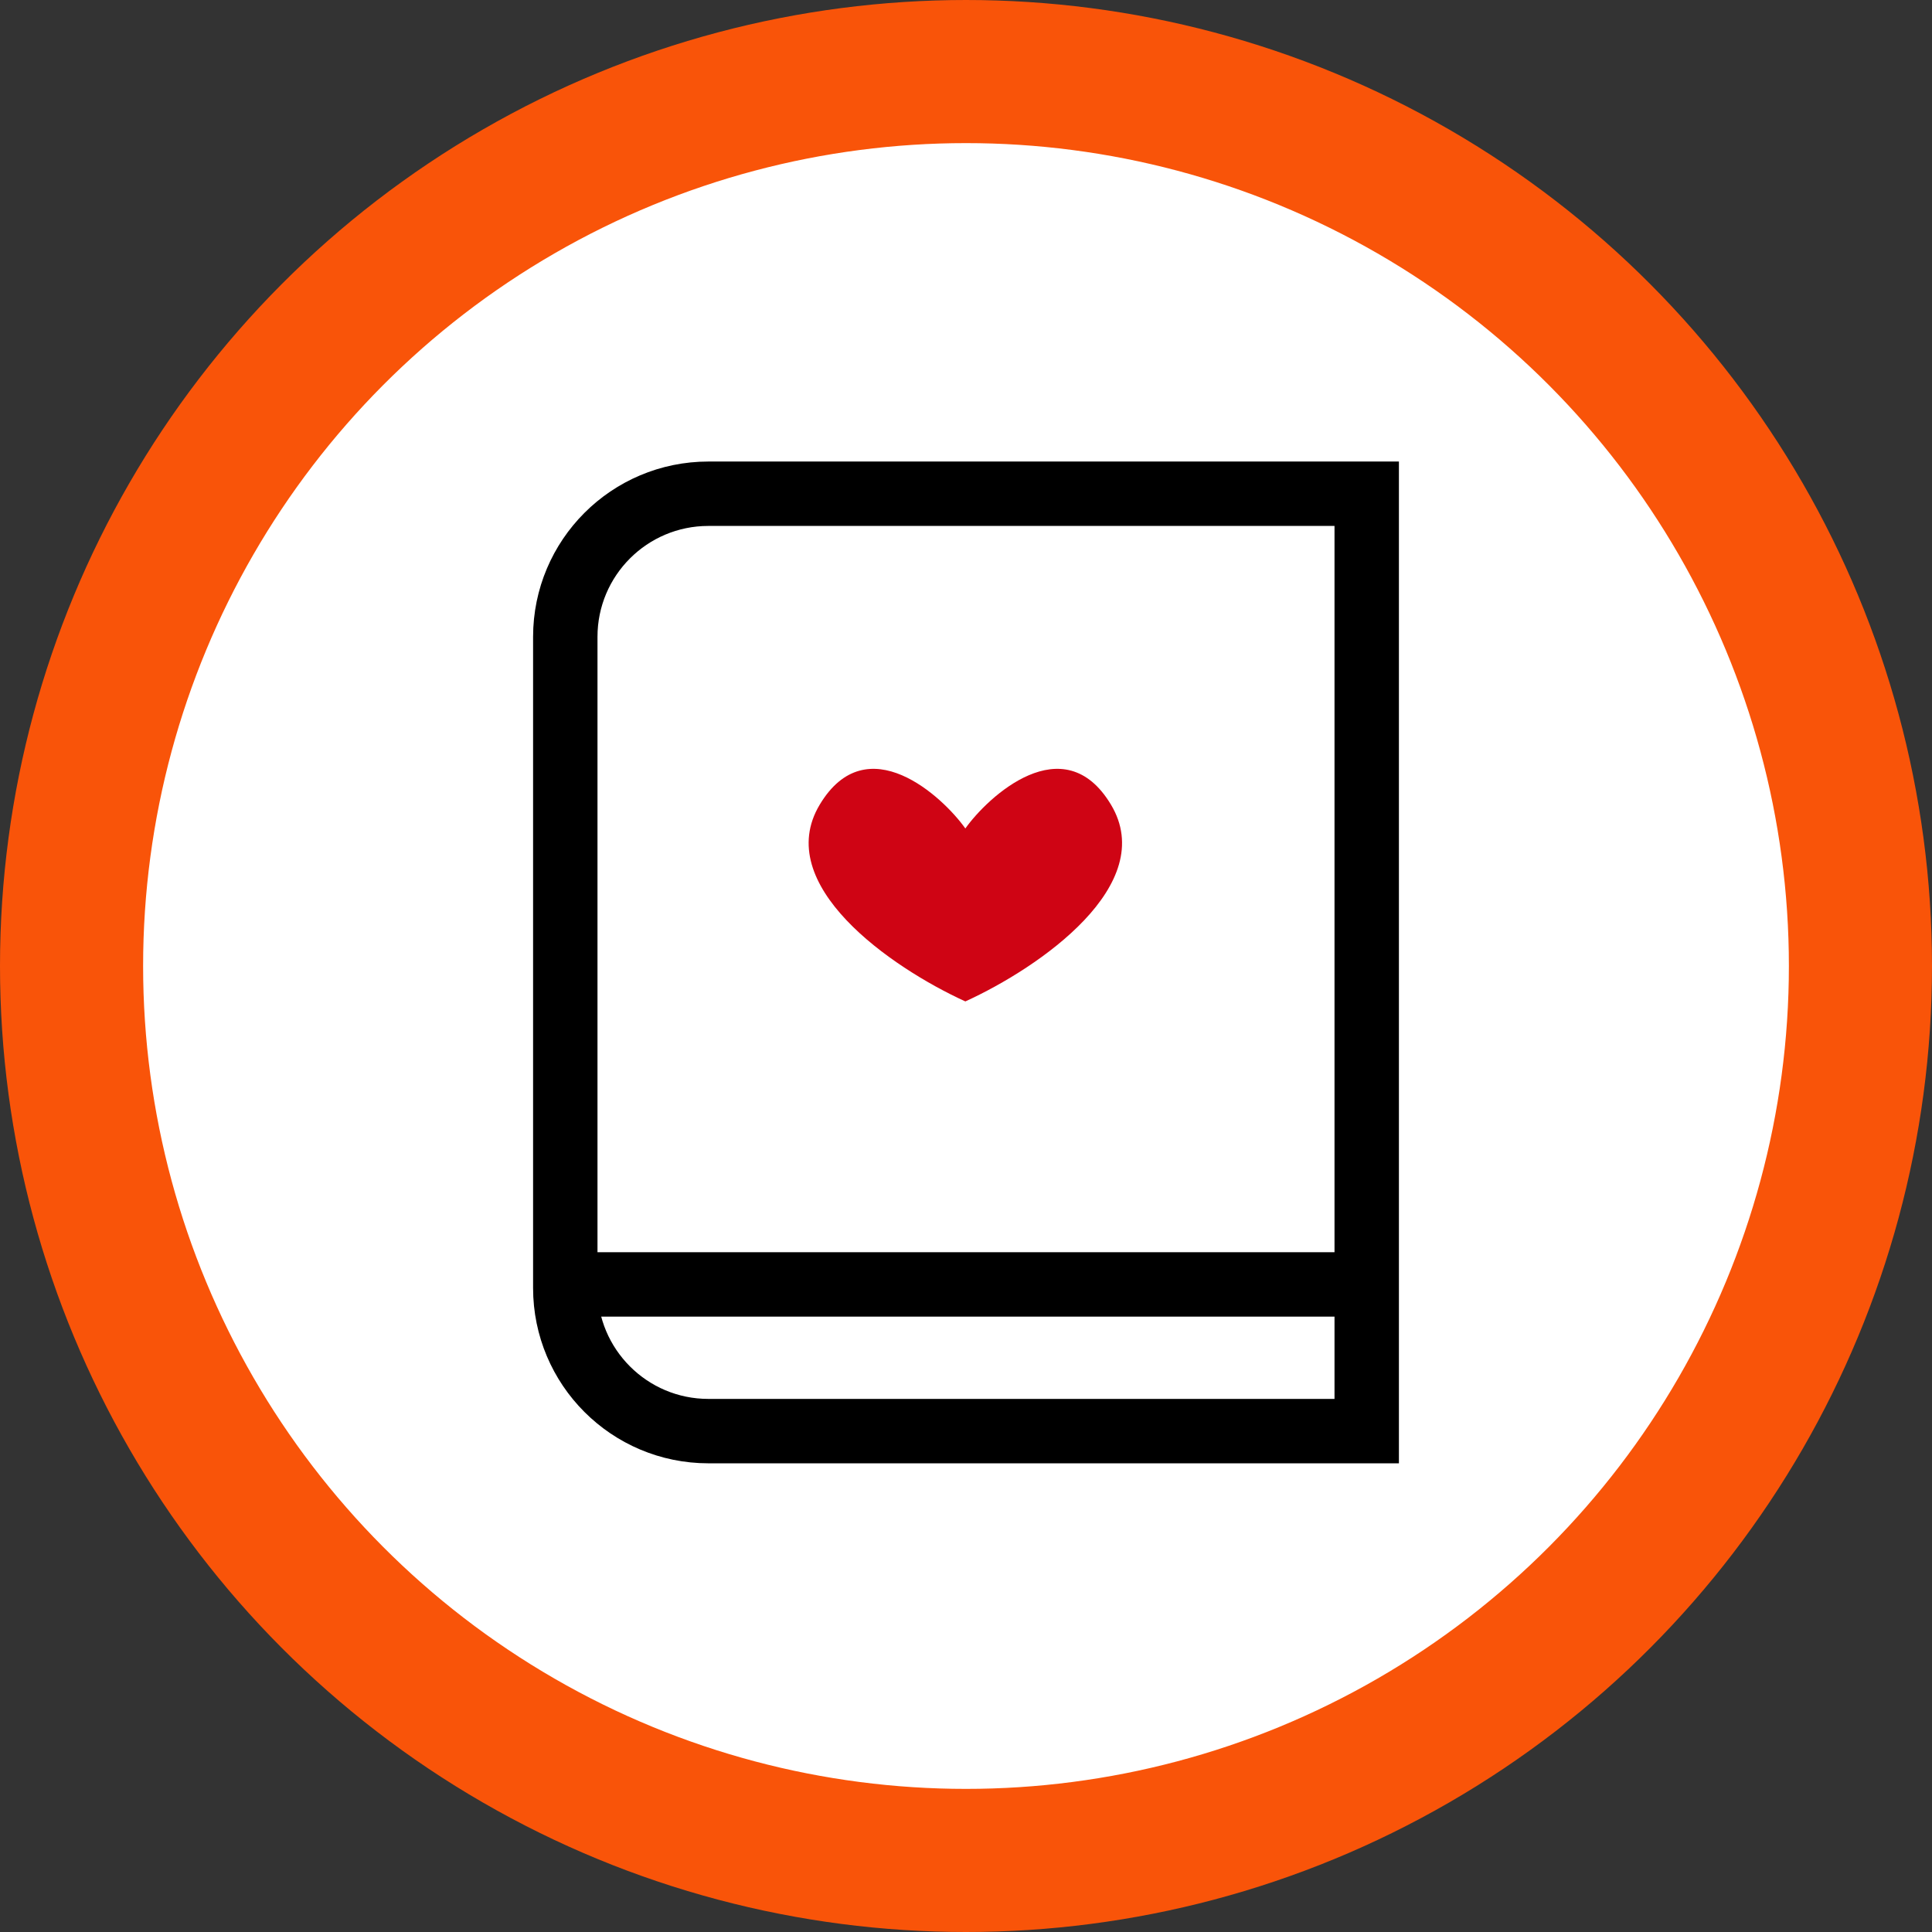
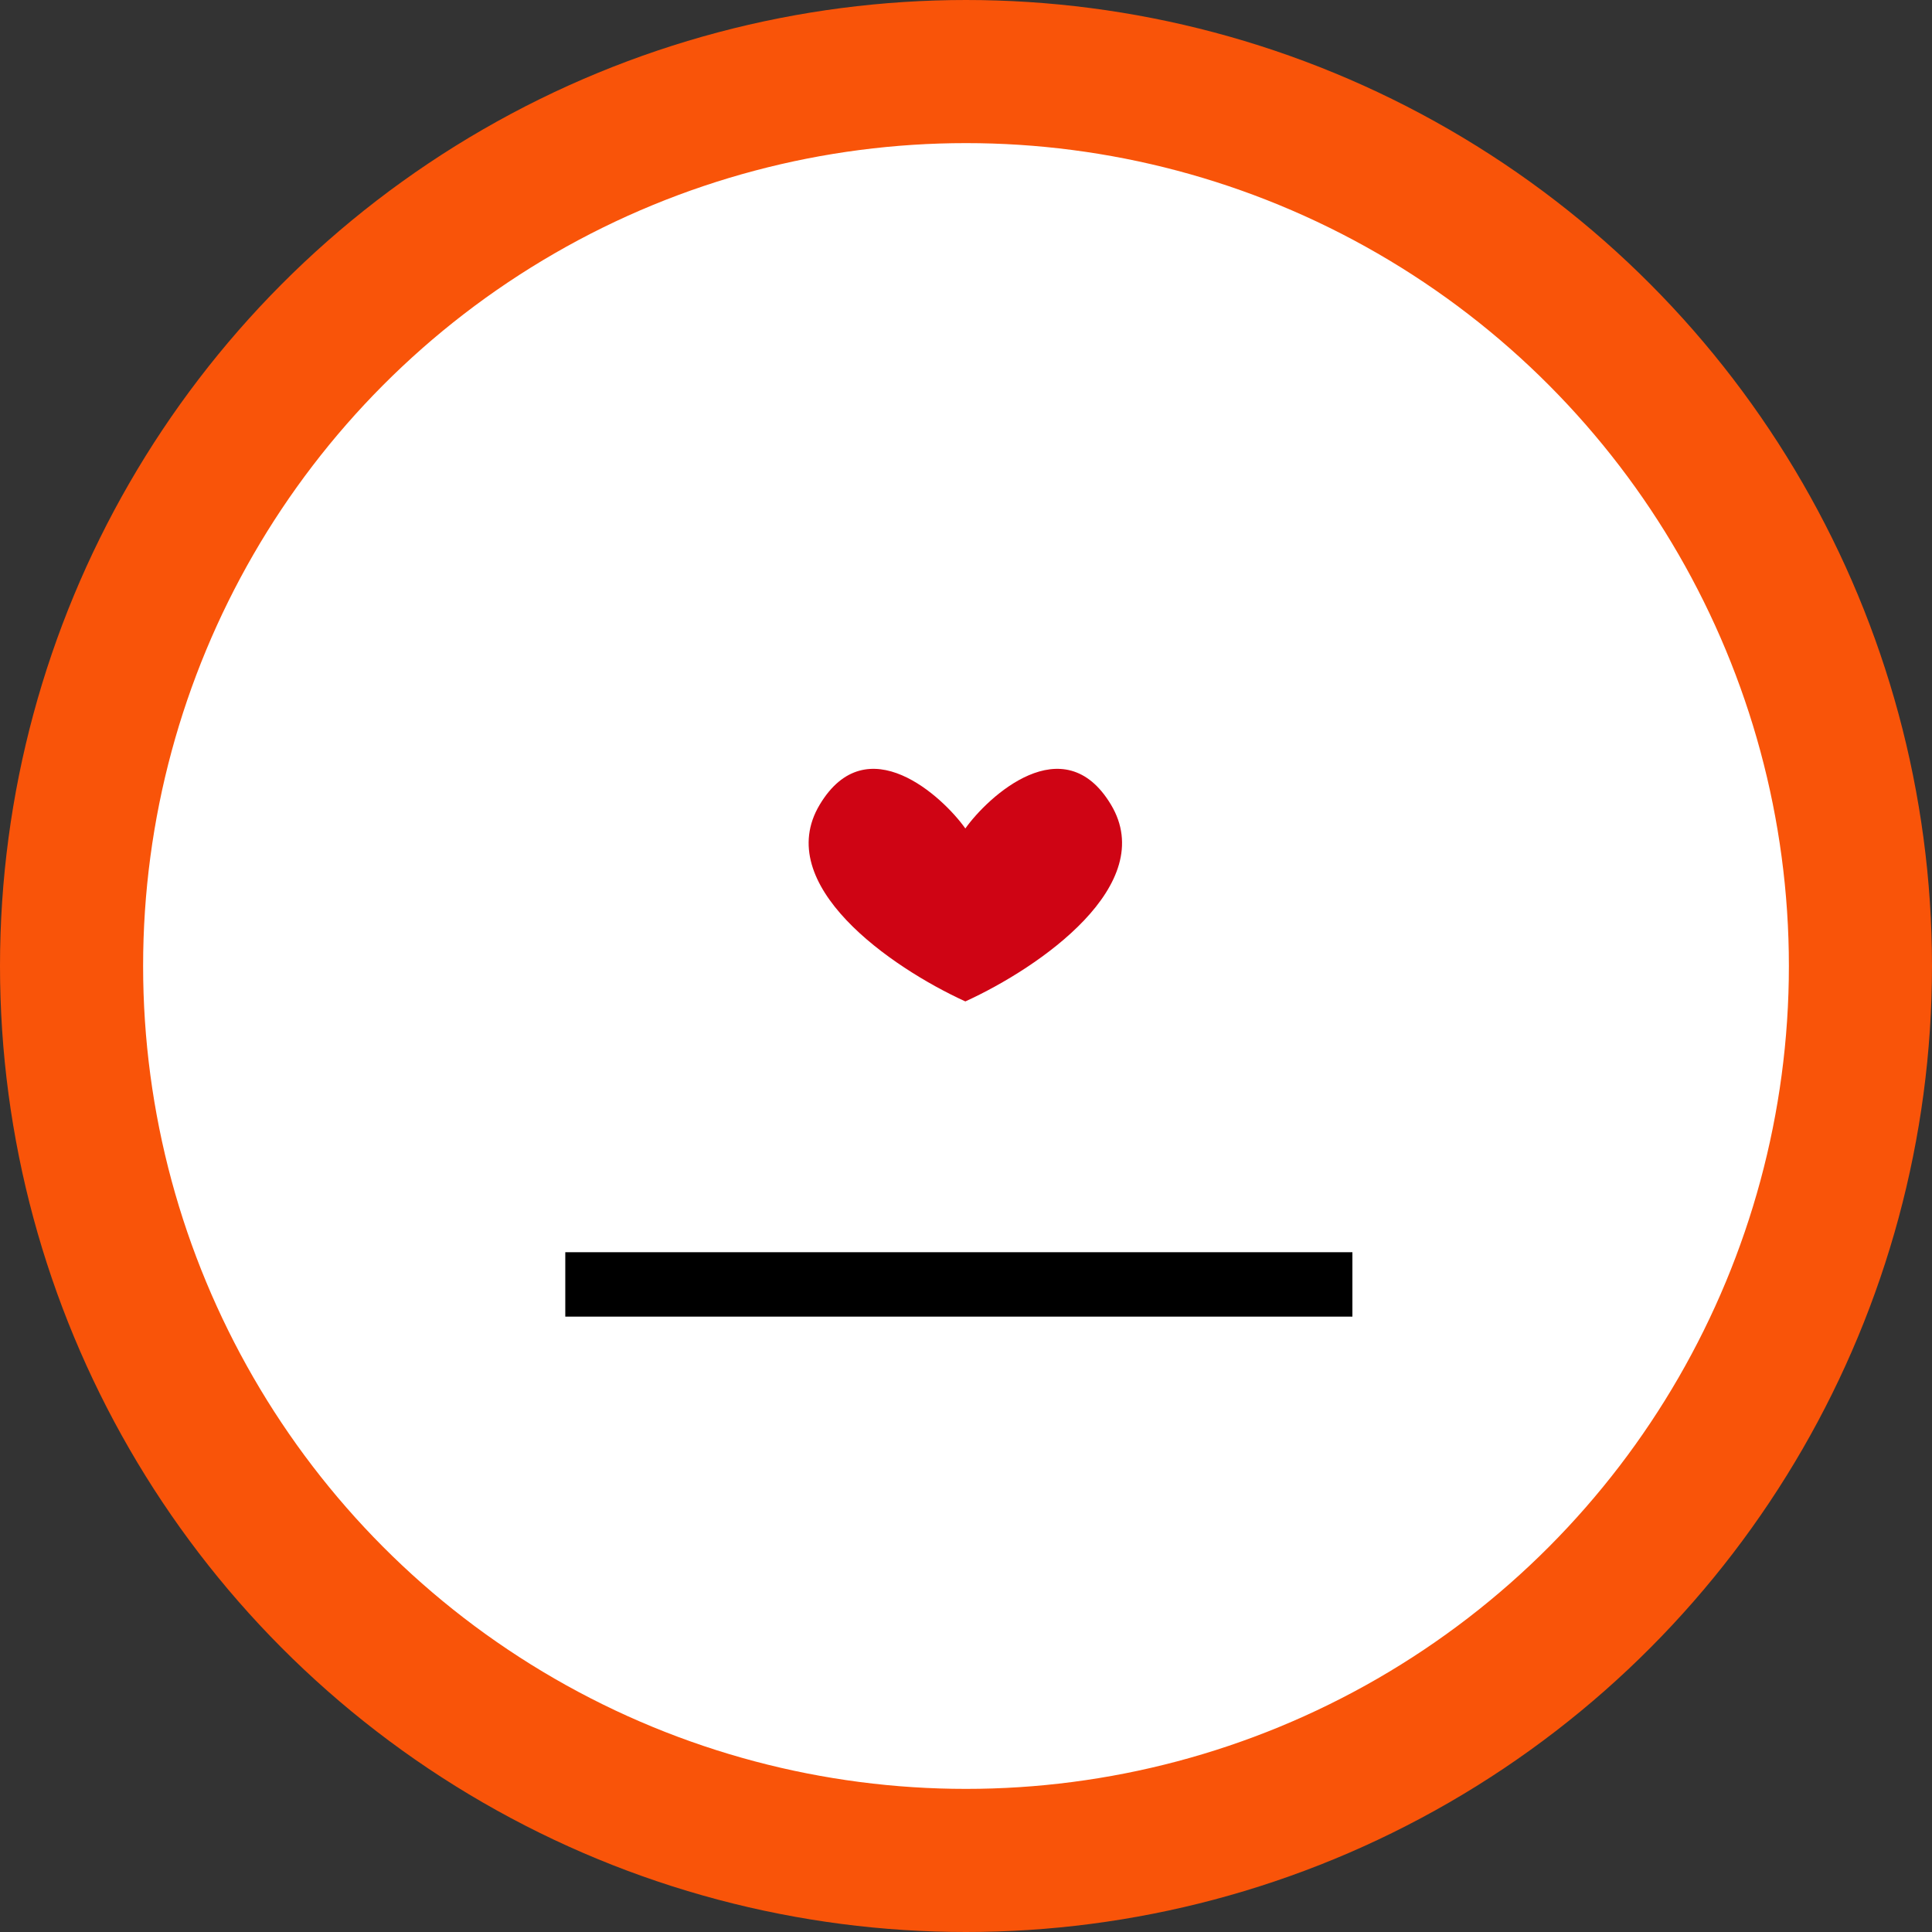
<svg xmlns="http://www.w3.org/2000/svg" width="270" height="270" viewBox="0 0 270 270" fill="none">
  <rect x="0" y="0" width="270" height="270" fill="#333333" stroke="none" />
  <circle cx="135" cy="135" r="125" fill="white" stroke="#F95409" stroke-width="20" />
-   <path d="M79 89C79 77.954 87.954 69 99 69H191V200H99C87.954 200 79 191.046 79 180V89Z" stroke="black" stroke-width="9" />
  <line x1="189" y1="179.5" x2="79" y2="179.5" stroke="black" stroke-width="9" />
  <path d="M155.259 112.45C161.967 123.63 145.359 135.183 134.909 139.95C124.459 135.183 107.851 123.63 114.559 112.45C121.159 101.45 131.792 111.38 134.909 115.78C138.026 111.38 148.659 101.45 155.259 112.45Z" fill="#CF0414" />
</svg>